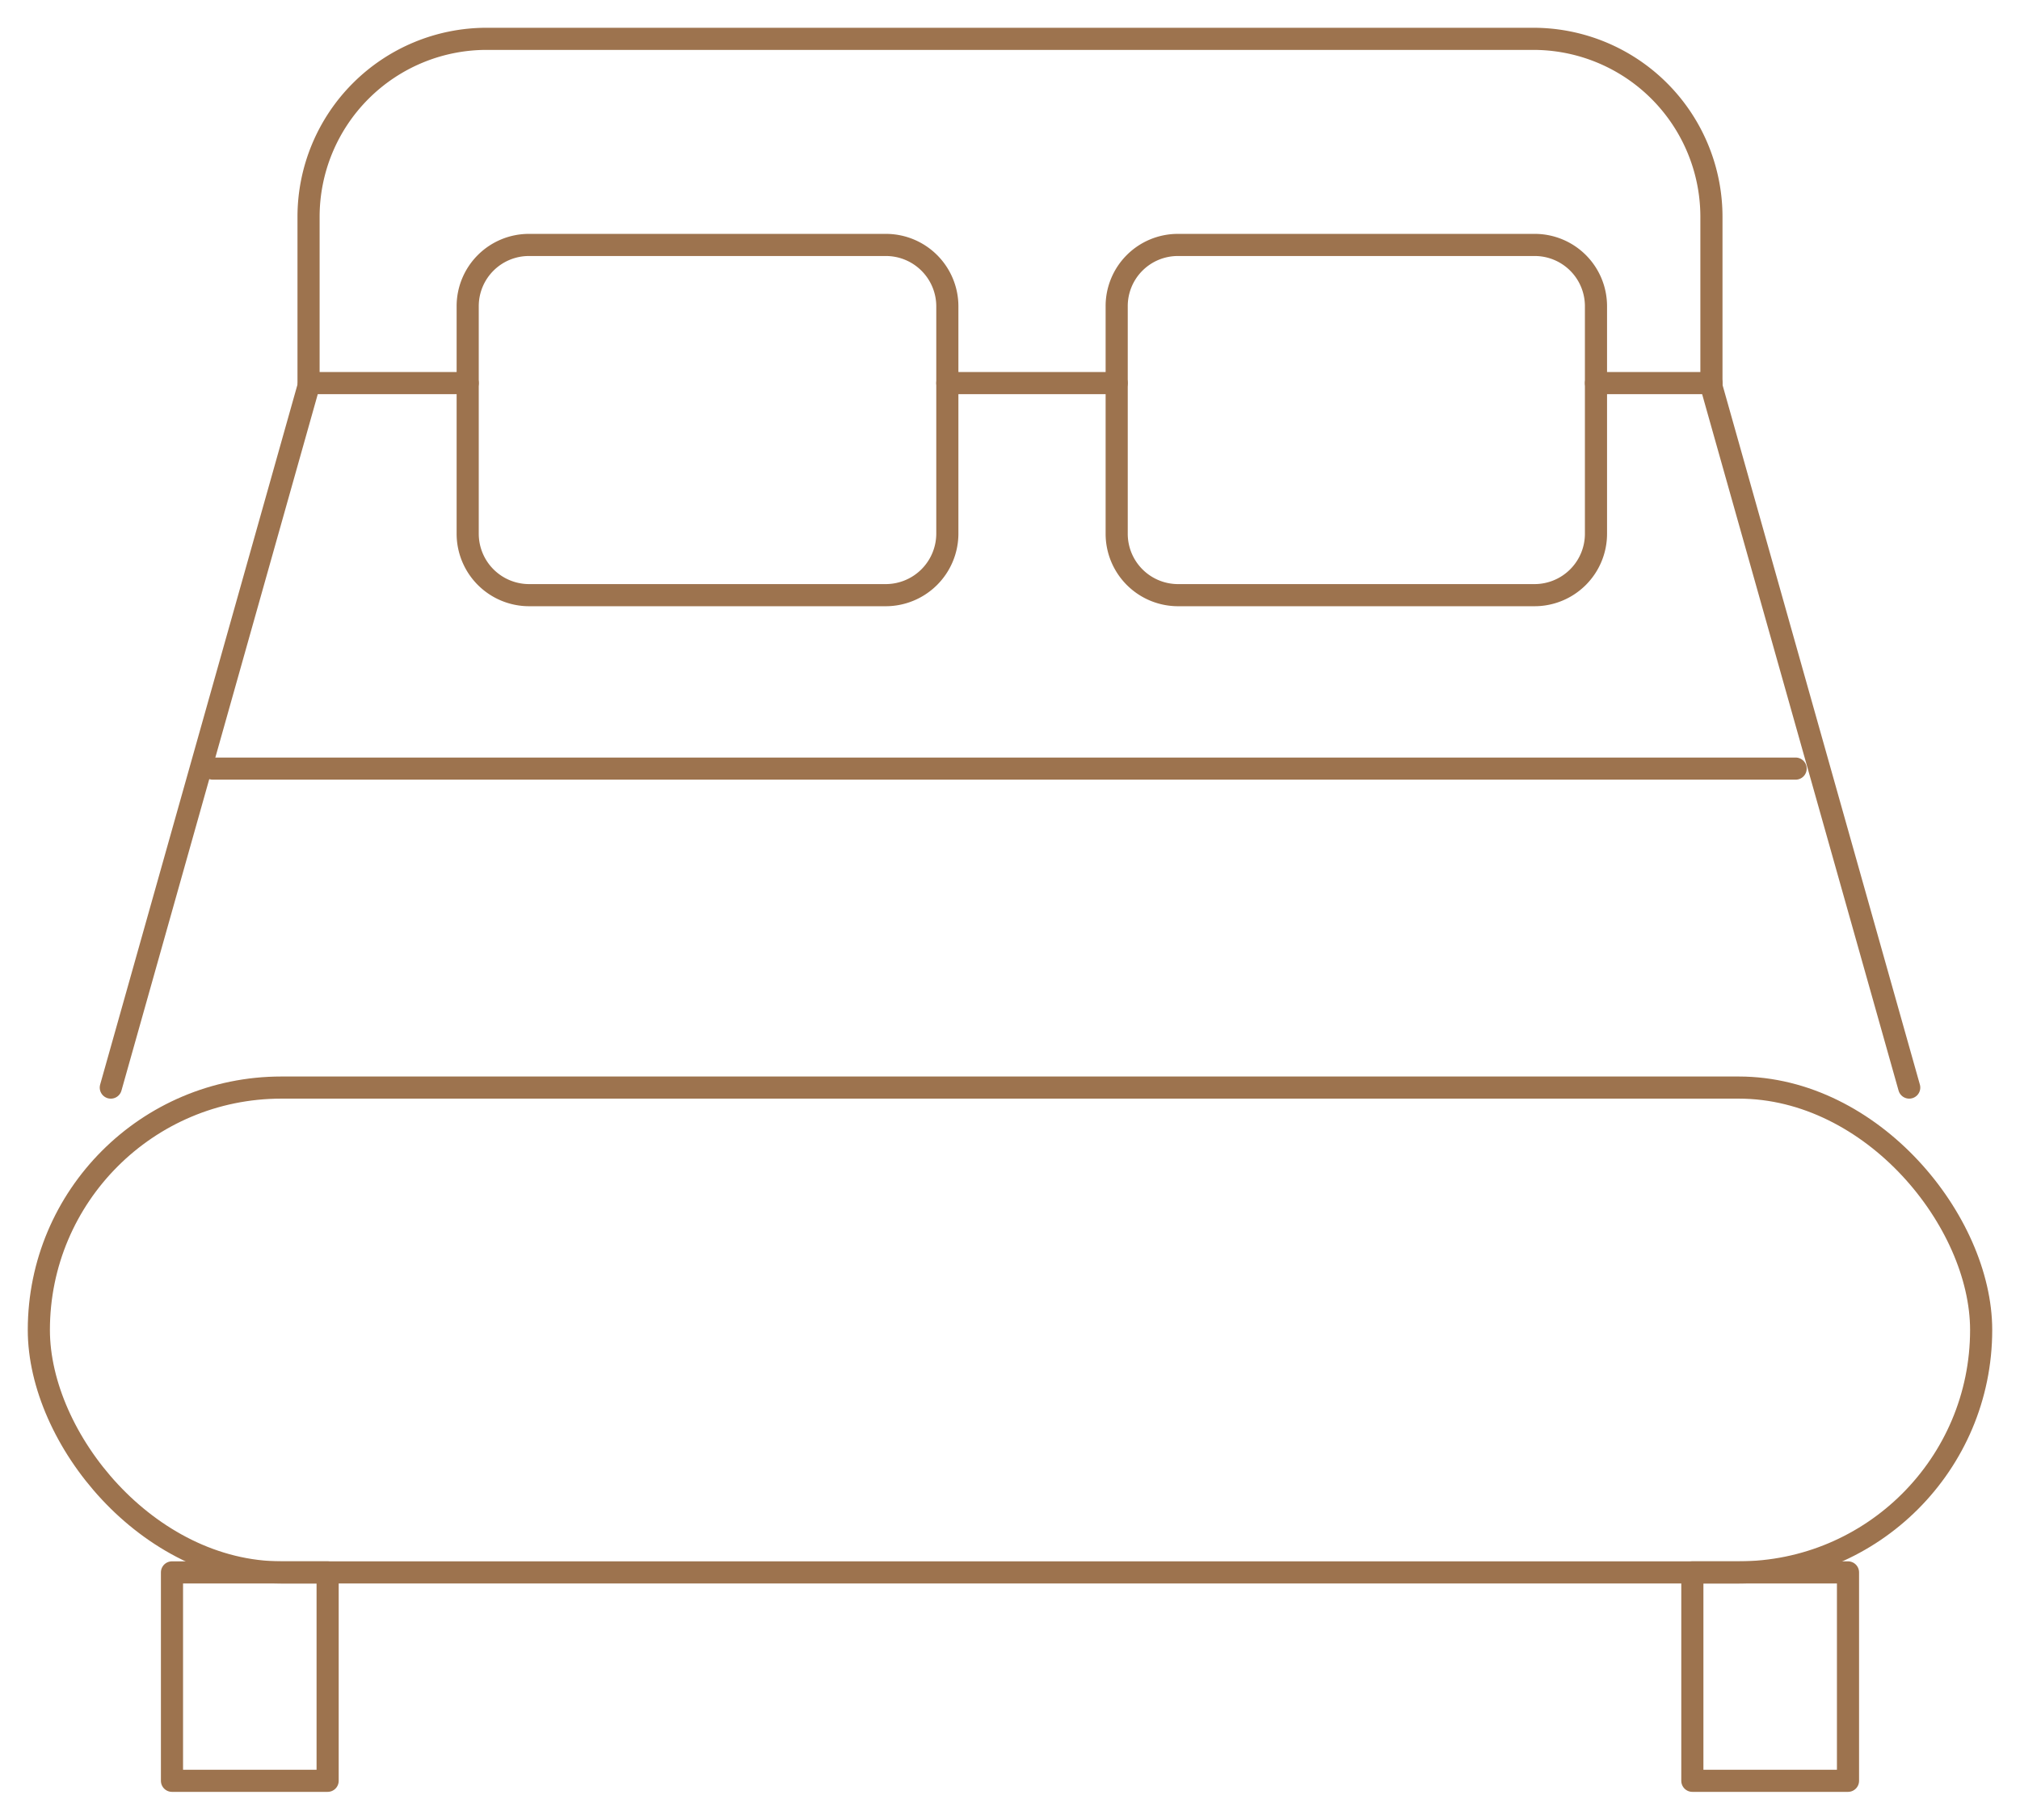
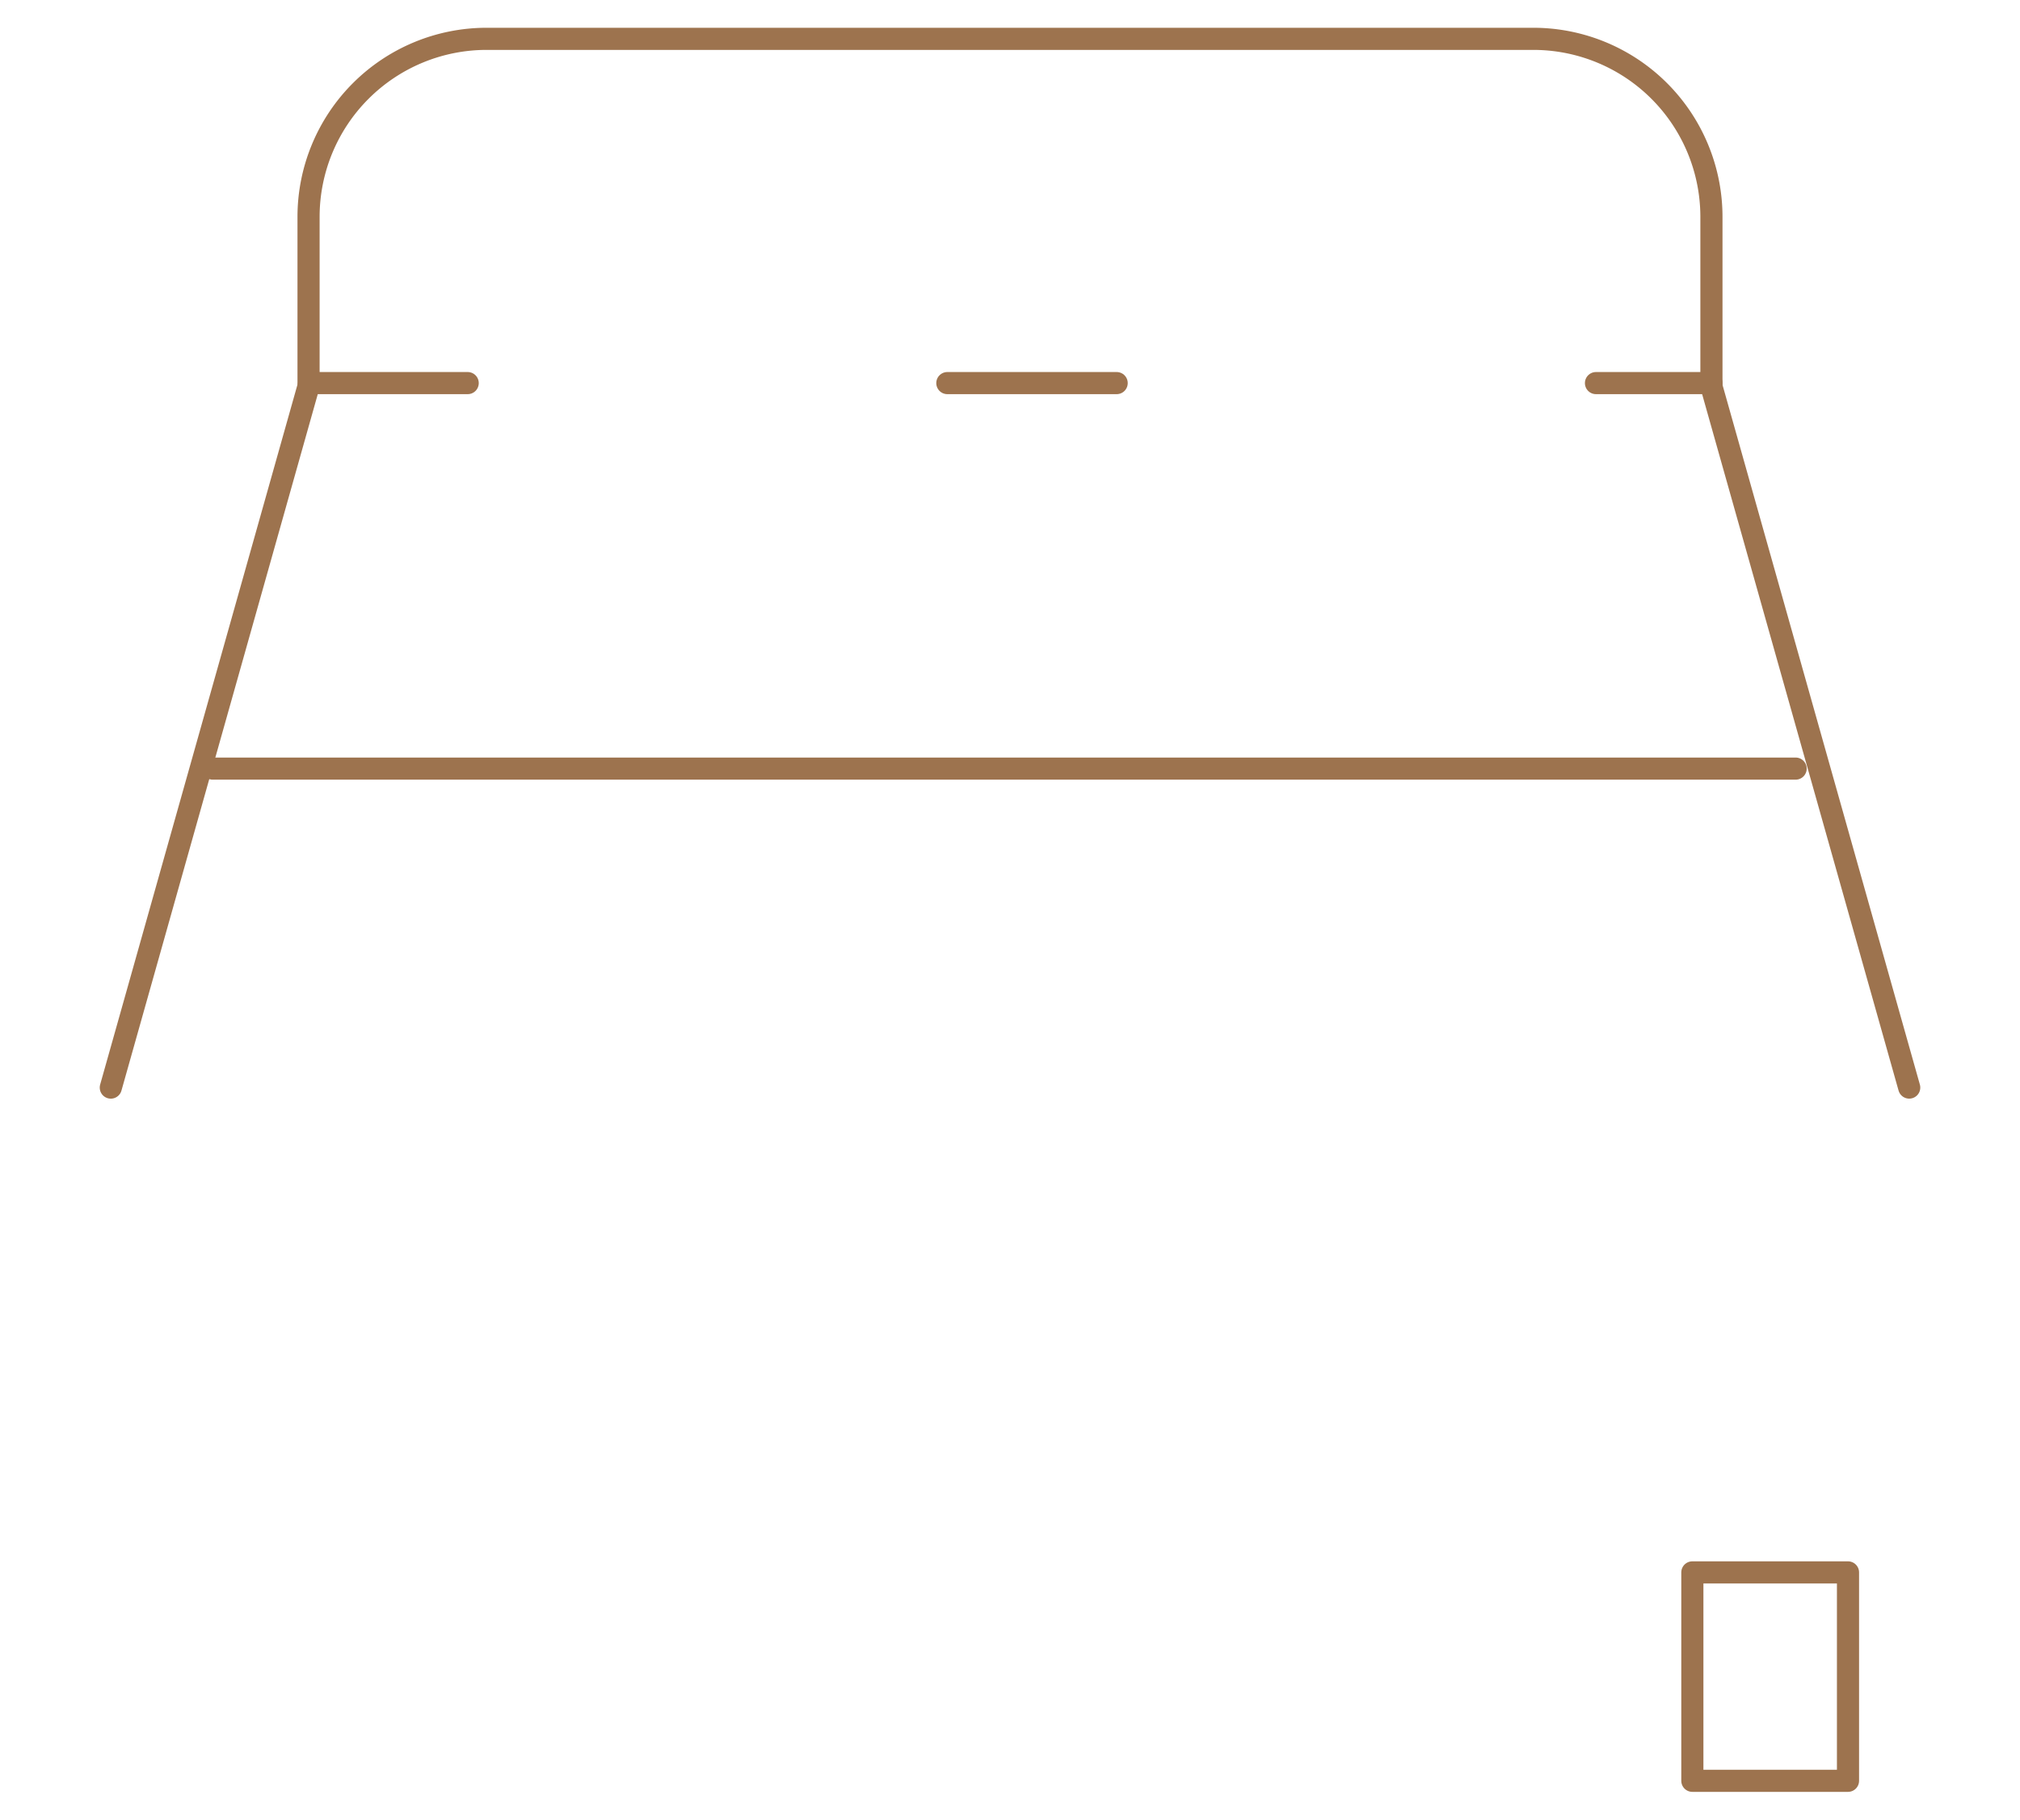
<svg xmlns="http://www.w3.org/2000/svg" width="91.262" height="82.23" viewBox="0 0 91.262 82.23">
  <defs>
    <clipPath id="a">
      <rect width="91.262" height="82.23" fill="none" stroke="#9d734e" stroke-width="1" />
    </clipPath>
  </defs>
  <g clip-path="url(#a)">
    <path d="M67.52,24.062V16.547A8.047,8.047,0,0,1,75.567,8.5h47.287a8.047,8.047,0,0,1,8.047,8.047v7.515" transform="translate(-53.58 -6.745)" fill="none" stroke="#9d734e" stroke-linecap="round" stroke-linejoin="round" stroke-width="1" />
    <line x2="8.976" y2="31.83" transform="translate(77.281 17.317)" fill="none" stroke="#9d734e" stroke-linecap="round" stroke-linejoin="round" stroke-width="1" />
    <line x1="7.65" transform="translate(42.8 17.312)" fill="none" stroke="#9d734e" stroke-linecap="round" stroke-linejoin="round" stroke-width="1" />
    <path d="M349.244,83.85h5.218" transform="translate(-277.139 -66.538)" fill="none" stroke="#9d734e" stroke-linecap="round" stroke-linejoin="round" stroke-width="1" />
    <path d="M24.247,115.686,33.219,83.85h7.152" transform="translate(-19.241 -66.538)" fill="none" stroke="#9d734e" stroke-linecap="round" stroke-linejoin="round" stroke-width="1" />
-     <rect width="87.752" height="21.909" rx="10.955" transform="translate(1.755 49.147)" fill="none" stroke="#9d734e" stroke-linecap="round" stroke-linejoin="round" stroke-width="1" />
-     <path d="M124.015,56.387v10.28a2.785,2.785,0,0,1-2.773,2.773H105.118a2.776,2.776,0,0,1-2.773-2.773V56.387a2.767,2.767,0,0,1,2.773-2.773h16.125A2.776,2.776,0,0,1,124.015,56.387Z" transform="translate(-81.215 -42.545)" fill="none" stroke="#9d734e" stroke-linecap="round" stroke-linejoin="round" stroke-width="1" />
-     <path d="M266.011,56.387v10.28a2.776,2.776,0,0,1-2.773,2.773H247.115a2.773,2.773,0,0,1-2.758-2.773V56.387a2.764,2.764,0,0,1,2.758-2.773h16.124A2.767,2.767,0,0,1,266.011,56.387Z" transform="translate(-193.906 -42.545)" fill="none" stroke="#9d734e" stroke-linecap="round" stroke-linejoin="round" stroke-width="1" />
    <line x2="71.514" transform="translate(9.611 34.733)" fill="none" stroke="#9d734e" stroke-linecap="round" stroke-linejoin="round" stroke-width="1" />
-     <rect width="7.032" height="9.418" transform="translate(7.77 71.056)" fill="none" stroke="#9d734e" stroke-linecap="round" stroke-linejoin="round" stroke-width="1" />
    <rect width="7.032" height="9.418" transform="translate(76.459 71.056)" fill="none" stroke="#9d734e" stroke-linecap="round" stroke-linejoin="round" stroke-width="1" />
  </g>
</svg>